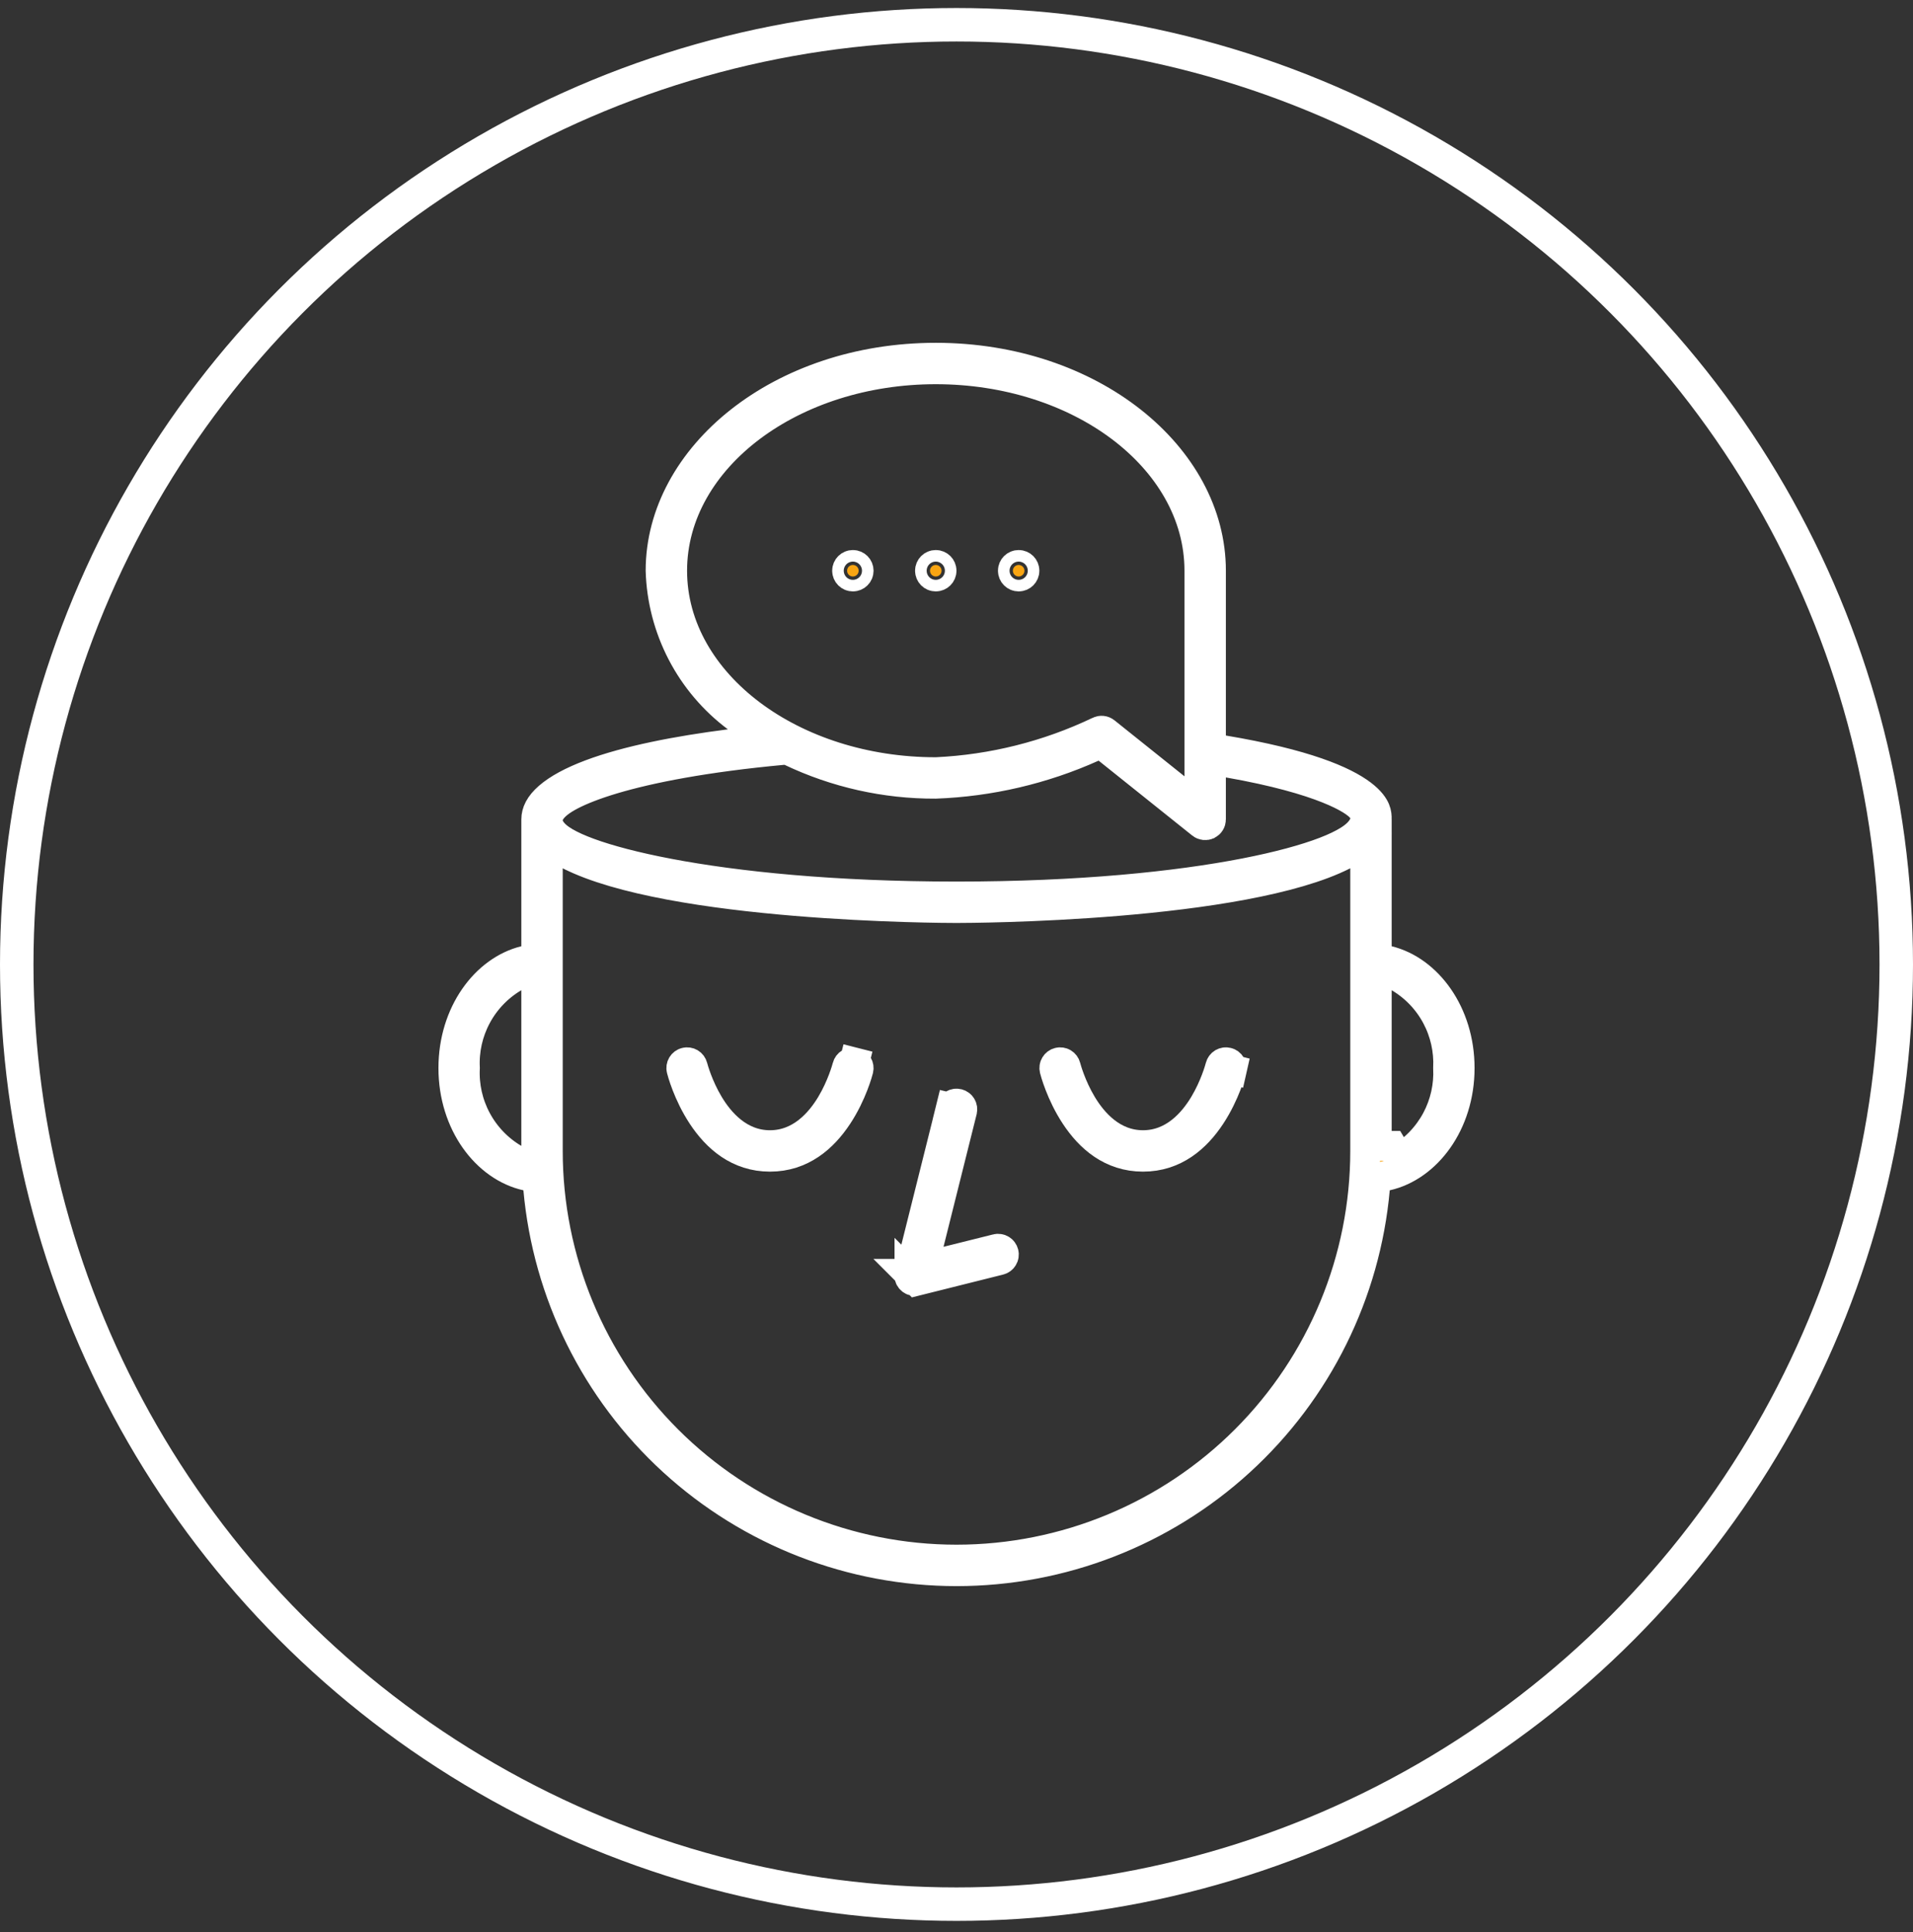
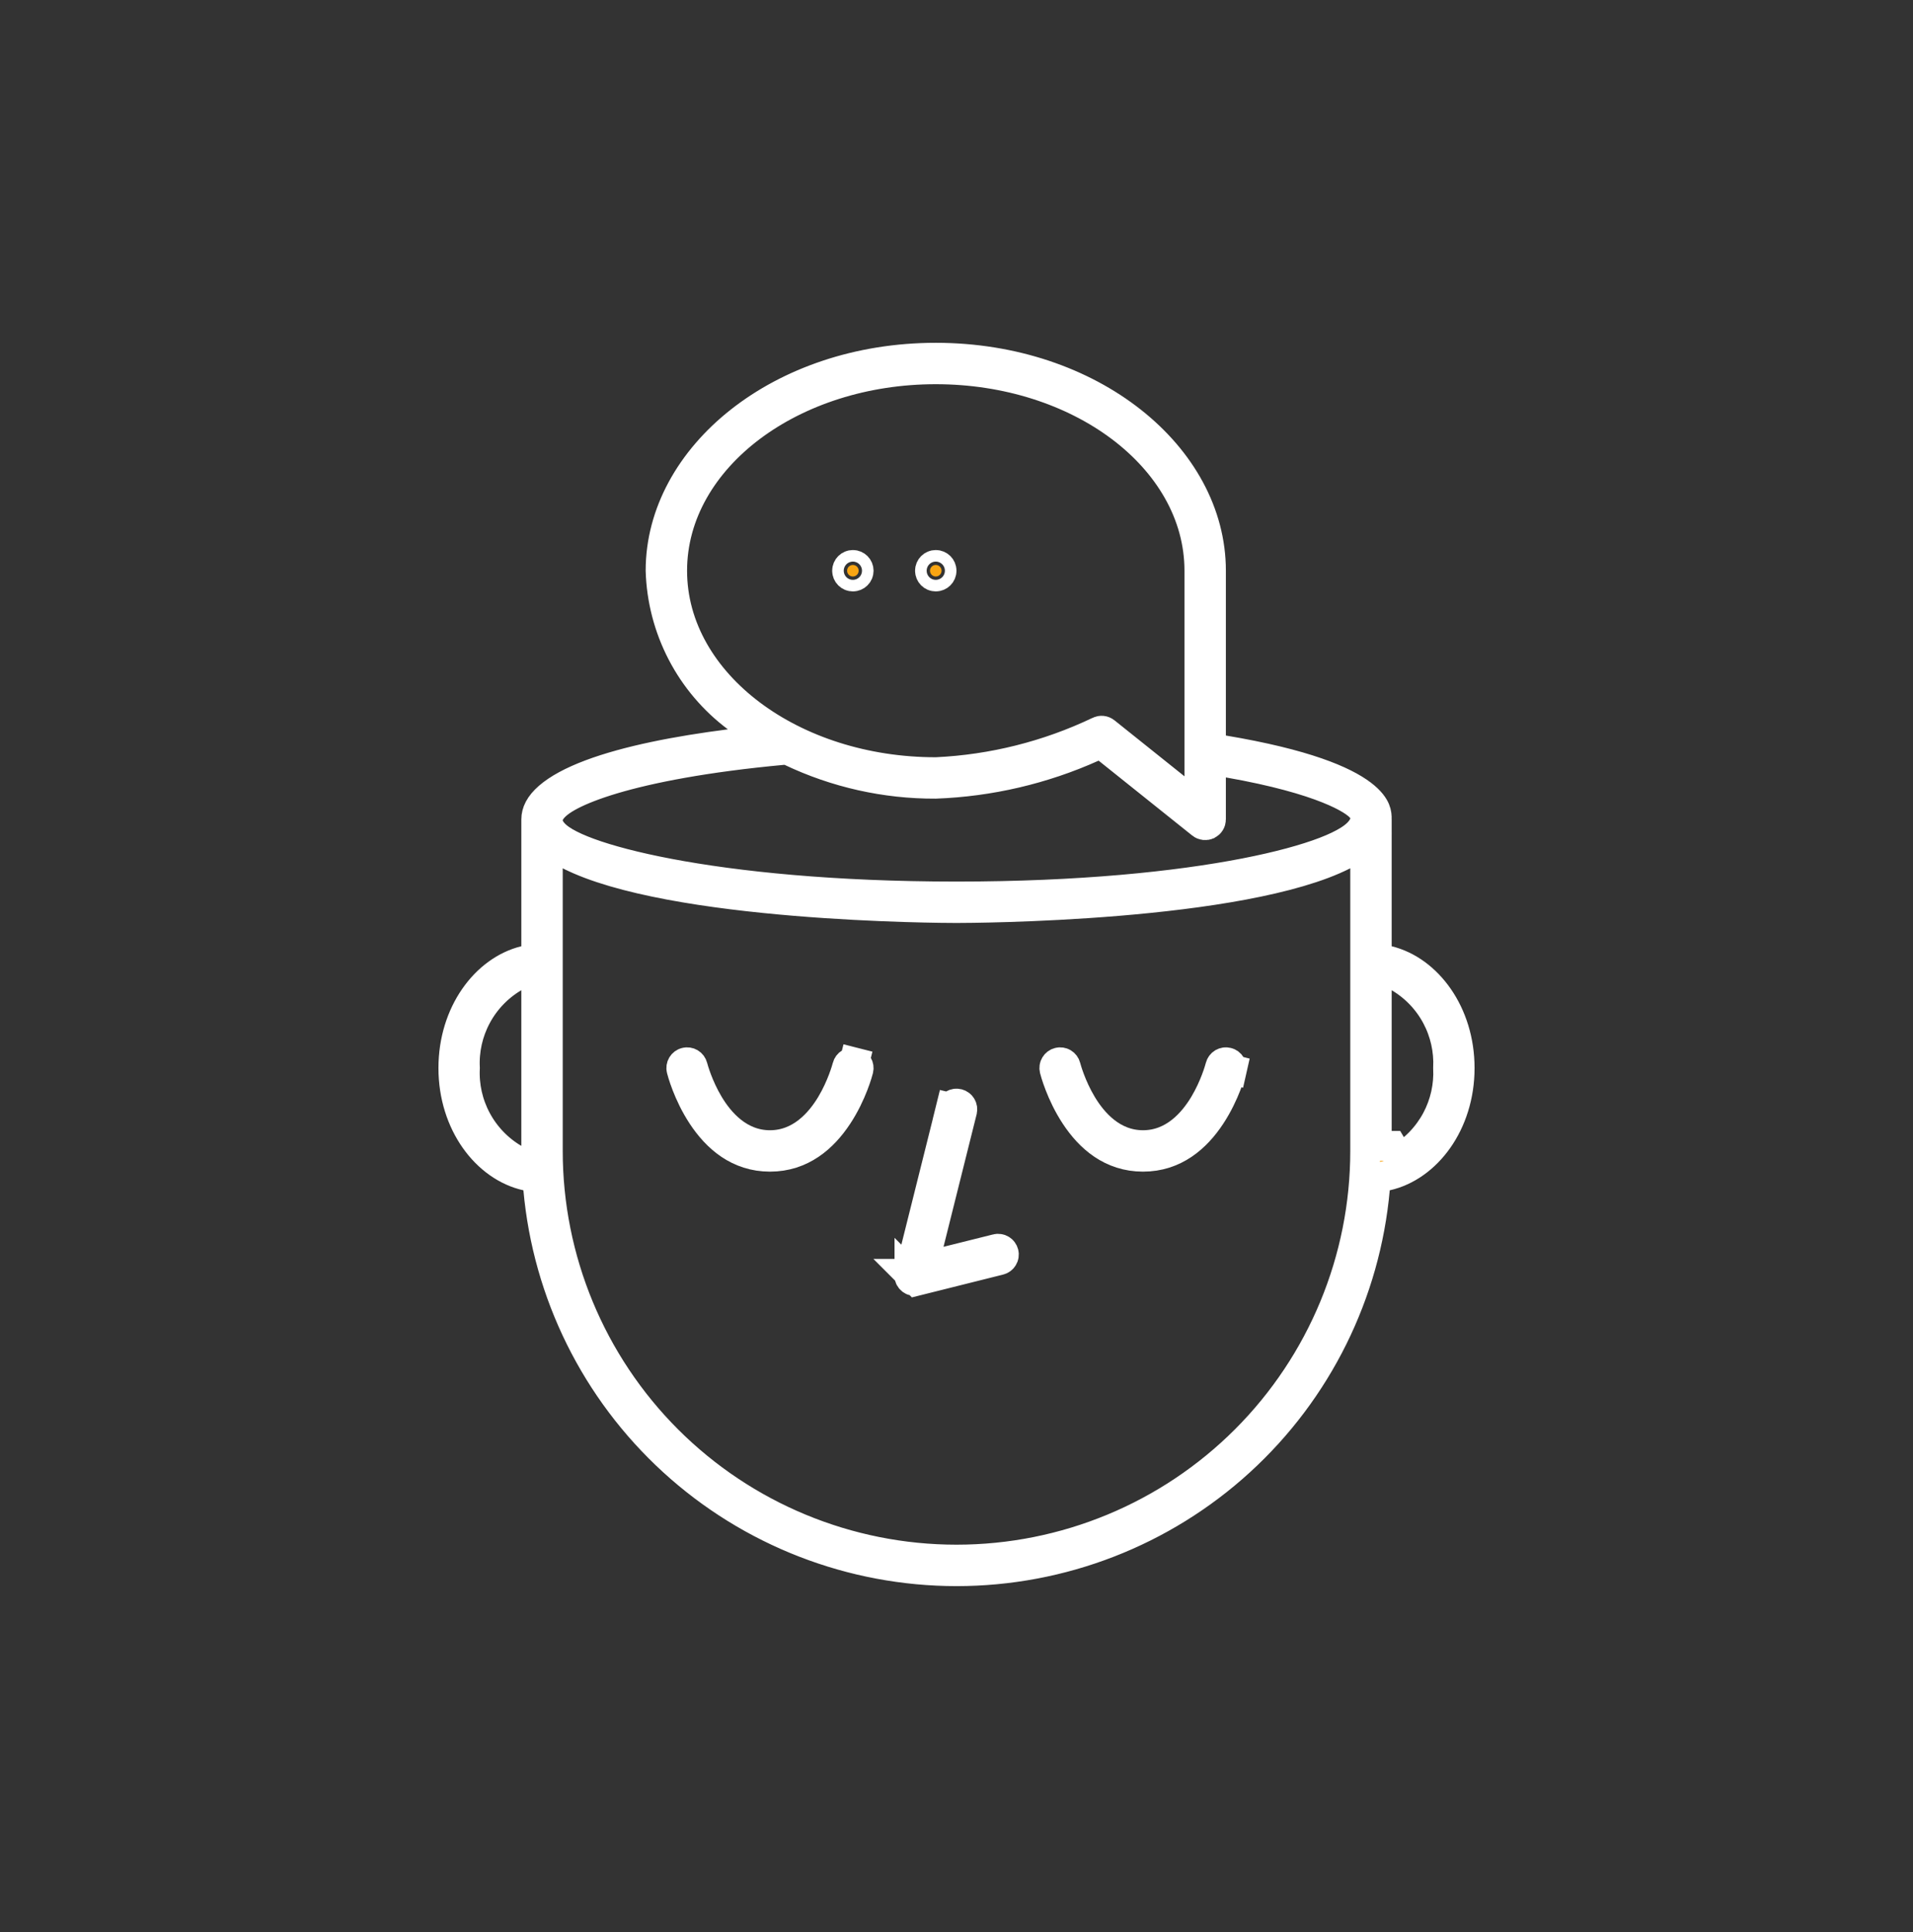
<svg xmlns="http://www.w3.org/2000/svg" width="100%" height="100%" viewBox="0 0 100 101" version="1.1" xml:space="preserve" style="fill-rule:evenodd;clip-rule:evenodd;">
  <rect x="0" y="0" width="100" height="101" fill="#333333" stroke="none" />
-   <circle cx="50" cy="50.419" r="49.125" style="fill:none;stroke:#fff;stroke-width:1.75px;" />
  <path d="M47.54,66.594l0,0c-0.011,0.045 -0.012,0.091 -0.002,0.136c0.009,0.045 0.029,0.087 0.057,0.124c0.028,0.036 0.065,0.065 0.106,0.085c0.041,0.02 0.086,0.031 0.132,0.031c0.025,-0 0.05,-0.003 0.074,-0.009l-0.367,-0.367Zm0,0l2.167,-8.666l-0.758,-0.19l0.759,0.185c0.01,-0.039 0.027,-0.076 0.05,-0.108c0.024,-0.032 0.053,-0.059 0.088,-0.08c0.034,-0.02 0.072,-0.034 0.111,-0.04c0.039,-0.006 0.08,-0.004 0.118,0.006c0.039,0.01 0.075,0.027 0.107,0.051c0.032,0.023 0.059,0.053 0.079,0.088c0.021,0.034 0.034,0.072 0.04,0.111c0.005,0.04 0.003,0.08 -0.007,0.118l-0.001,0.006l-1.728,6.914l-0.316,1.263l1.263,-0.316l2.581,-0.644l0.006,-0.002c0.038,-0.01 0.078,-0.012 0.118,-0.006c0.039,0.005 0.077,0.019 0.111,0.039c0.035,0.02 0.065,0.047 0.088,0.079c0.024,0.032 0.041,0.069 0.051,0.107c0.01,0.039 0.012,0.079 0.006,0.118c-0.006,0.04 -0.02,0.078 -0.041,0.112c-0.02,0.034 -0.047,0.064 -0.079,0.087c-0.032,0.024 -0.069,0.041 -0.108,0.05l0,0l-0.005,0.001l-4.333,1.084l-0.367,-0.367Z" style="fill:#f9a512;fill-rule:nonzero;stroke:#fff;stroke-width:1.56px;" />
  <path d="M44.428,55.577c0.069,-0.041 0.151,-0.053 0.228,-0.033l0.193,-0.758l-0.192,0.758c0.077,0.019 0.144,0.069 0.185,0.137c0.041,0.069 0.053,0.15 0.034,0.227c-0.022,0.088 -0.331,1.269 -1.087,2.415c-0.761,1.152 -1.885,2.147 -3.539,2.147c-1.654,0 -2.778,-0.995 -3.539,-2.147c-0.76,-1.151 -1.068,-2.338 -1.087,-2.416c-0.02,-0.077 -0.008,-0.16 0.033,-0.228c0.042,-0.069 0.108,-0.119 0.186,-0.138c0.078,-0.02 0.16,-0.008 0.229,0.033c0.069,0.041 0.118,0.108 0.138,0.186l0,0c0.026,0.104 0.283,1.041 0.848,1.983c0.563,0.937 1.585,2.123 3.192,2.123c1.607,0 2.629,-1.186 3.192,-2.123c0.562,-0.937 0.819,-1.869 0.848,-1.981l-0,-0c0.019,-0.078 0.069,-0.144 0.138,-0.185Z" style="fill:#f9a512;fill-rule:nonzero;stroke:#fff;stroke-width:1.56px;" />
  <path d="M65.134,56.098l-0.758,-0.191c-0.019,0.073 -0.326,1.262 -1.088,2.416c-0.76,1.152 -1.884,2.147 -3.539,2.147c-1.654,0 -2.778,-0.995 -3.538,-2.147c-0.76,-1.151 -1.068,-2.338 -1.088,-2.416c-0.019,-0.077 -0.007,-0.16 0.034,-0.228c0.041,-0.069 0.108,-0.119 0.186,-0.138c0.077,-0.02 0.16,-0.008 0.228,0.033c0.069,0.041 0.119,0.108 0.139,0.186c0.026,0.104 0.282,1.041 0.848,1.983c0.562,0.937 1.584,2.123 3.191,2.123c1.608,0 2.63,-1.186 3.192,-2.123c0.566,-0.942 0.822,-1.879 0.848,-1.983c0.01,-0.038 0.027,-0.075 0.051,-0.106c0.024,-0.032 0.053,-0.059 0.087,-0.08c0.035,-0.02 0.072,-0.033 0.112,-0.039c0.039,-0.006 0.079,-0.004 0.117,0.006c0.039,0.009 0.075,0.027 0.107,0.05c0.032,0.024 0.059,0.054 0.079,0.088c0.02,0.034 0.034,0.071 0.04,0.111c0.005,0.039 0.003,0.079 -0.006,0.118l0.757,0.19Z" style="fill:#f9a512;fill-rule:nonzero;stroke:#fff;stroke-width:1.56px;" />
  <path d="M49.219,29.836c-0,0.167 -0.136,0.302 -0.303,0.302c-0.166,-0 -0.302,-0.135 -0.302,-0.302c0,-0.167 0.136,-0.302 0.302,-0.302c0.167,-0 0.303,0.135 0.303,0.302Z" style="fill:#f9a512;fill-rule:nonzero;stroke:#fff;stroke-width:1.56px;" />
-   <path d="M53.552,29.836c-0,0.167 -0.136,0.302 -0.302,0.302c-0.167,-0 -0.303,-0.135 -0.303,-0.302c0,-0.167 0.136,-0.302 0.303,-0.302c0.166,-0 0.302,0.135 0.302,0.302Z" style="fill:#f9a512;fill-rule:nonzero;stroke:#fff;stroke-width:1.56px;" />
  <path d="M44.885,29.836c0,0.167 -0.135,0.302 -0.302,0.302c-0.166,-0 -0.302,-0.135 -0.302,-0.302c0,-0.167 0.136,-0.302 0.302,-0.302c0.167,-0 0.302,0.135 0.302,0.302Z" style="fill:#f9a512;fill-rule:nonzero;stroke:#fff;stroke-width:1.56px;" />
  <path d="M71.968,42.835l-0,7.244l0.595,0.146c2.043,0.5 3.738,2.743 3.738,5.61c-0,2.905 -1.743,5.167 -3.821,5.629l-0.558,0.123l-0.051,0.569c-0.493,5.459 -3.01,10.537 -7.056,14.234c-4.046,3.698 -9.33,5.748 -14.811,5.748c-5.481,0 -10.764,-2.05 -14.811,-5.748c-4.046,-3.697 -6.563,-8.775 -7.056,-14.234l-0.051,-0.569l-0.558,-0.123c-2.087,-0.463 -3.829,-2.725 -3.829,-5.629c-0,-2.867 1.694,-5.11 3.737,-5.61l0.596,-0.146l-0,-7.244c-0,-0.367 0.175,-0.75 0.649,-1.165c0.485,-0.423 1.223,-0.824 2.19,-1.188c1.927,-0.726 4.554,-1.232 7.274,-1.58l1.913,-0.244l-1.544,-1.156c-1.201,-0.899 -2.183,-2.057 -2.872,-3.388c-0.688,-1.328 -1.068,-2.794 -1.111,-4.289c0.008,-5.969 6.273,-11.124 14.385,-11.124c8.118,-0 14.385,5.161 14.385,11.135l0,9.275l0.652,0.11c4.286,0.718 6.298,1.604 7.231,2.31c0.451,0.342 0.628,0.625 0.704,0.809c0.076,0.185 0.08,0.332 0.08,0.495Zm-45.115,17.739l1.179,0.697l-0,-10.872l-1.179,0.697c-0.823,0.486 -1.497,1.19 -1.946,2.034c-0.443,0.831 -0.652,1.765 -0.605,2.705c-0.047,0.939 0.162,1.874 0.605,2.705c0.449,0.844 1.123,1.548 1.946,2.034Zm34.575,-19.383l1.269,1.015l0,-12.37c0,-2.99 -1.623,-5.64 -4.124,-7.516c-2.501,-1.876 -5.919,-3.015 -9.657,-3.015c-3.737,-0 -7.155,1.139 -9.656,3.015c-2.501,1.876 -4.124,4.526 -4.124,7.516c-0,2.989 1.623,5.639 4.124,7.515c2.501,1.876 5.919,3.016 9.656,3.016l0.019,-0l0.018,-0.001c2.941,-0.138 5.824,-0.861 8.482,-2.128l0.013,-0.007c0.051,-0.025 0.109,-0.036 0.167,-0.03c0.057,0.006 0.112,0.029 0.157,0.065l-0,0l3.656,2.925Zm-31.657,3.507l-1.135,-0.578l-0,16.048c-0,5.666 2.251,11.1 6.257,15.107c4.007,4.006 9.441,6.257 15.107,6.257c5.666,0 11.1,-2.251 15.106,-6.257c4.007,-4.007 6.258,-9.441 6.258,-15.107l-0,-16.048l-1.136,0.578c-1.283,0.653 -3.127,1.167 -5.235,1.563c-2.095,0.393 -4.396,0.659 -6.561,0.839c-4.33,0.36 -8.068,0.371 -8.432,0.371c-0.365,-0 -4.103,-0.011 -8.432,-0.371c-2.165,-0.18 -4.466,-0.446 -6.561,-0.839c-2.108,-0.396 -3.952,-0.91 -5.236,-1.563Zm-1.135,-1.991l-0,0.367l0.076,0.159c0.172,0.362 0.525,0.614 0.817,0.785c0.329,0.194 0.754,0.384 1.256,0.568c1.008,0.369 2.411,0.744 4.178,1.079c3.539,0.672 8.605,1.201 15.037,1.201c6.451,0 11.529,-0.532 15.073,-1.22c1.768,-0.344 3.173,-0.73 4.181,-1.117c0.502,-0.193 0.928,-0.395 1.258,-0.604c0.296,-0.188 0.646,-0.461 0.802,-0.849l0.142,-0.351l-0.187,-0.329c-0.089,-0.154 -0.216,-0.269 -0.297,-0.336c-0.099,-0.083 -0.219,-0.168 -0.36,-0.254c-0.282,-0.174 -0.677,-0.373 -1.208,-0.585c-1.063,-0.424 -2.712,-0.913 -5.186,-1.347l-0.917,-0.16l0,3.122c0,0.056 -0.016,0.112 -0.046,0.16c-0.03,0.049 -0.074,0.087 -0.125,0.112c-0.051,0.025 -0.108,0.034 -0.165,0.028c-0.056,-0.007 -0.11,-0.029 -0.154,-0.064l-0.001,-0.001l-4.893,-3.915l-0.373,-0.298l-0.435,0.196c-2.587,1.162 -5.374,1.813 -8.208,1.917c-2.614,0.01 -5.197,-0.569 -7.557,-1.693l-0.194,-0.093l-0.214,0.02c-4.091,0.379 -6.97,0.95 -8.881,1.518c-0.953,0.284 -1.682,0.572 -2.207,0.844c-0.261,0.136 -0.487,0.276 -0.668,0.42c-0.166,0.131 -0.362,0.318 -0.475,0.566l-0.069,0.154Zm44.51,8.389l-1.178,-0.697l-0,9.503l0.781,-0l0.397,0.672c0.824,-0.486 1.497,-1.19 1.947,-2.034c0.442,-0.831 0.651,-1.766 0.605,-2.705c0.046,-0.94 -0.163,-1.874 -0.605,-2.705c-0.45,-0.844 -1.123,-1.548 -1.947,-2.034Z" style="fill:#f9a512;fill-rule:nonzero;stroke:#fff;stroke-width:1.56px;" />
</svg>